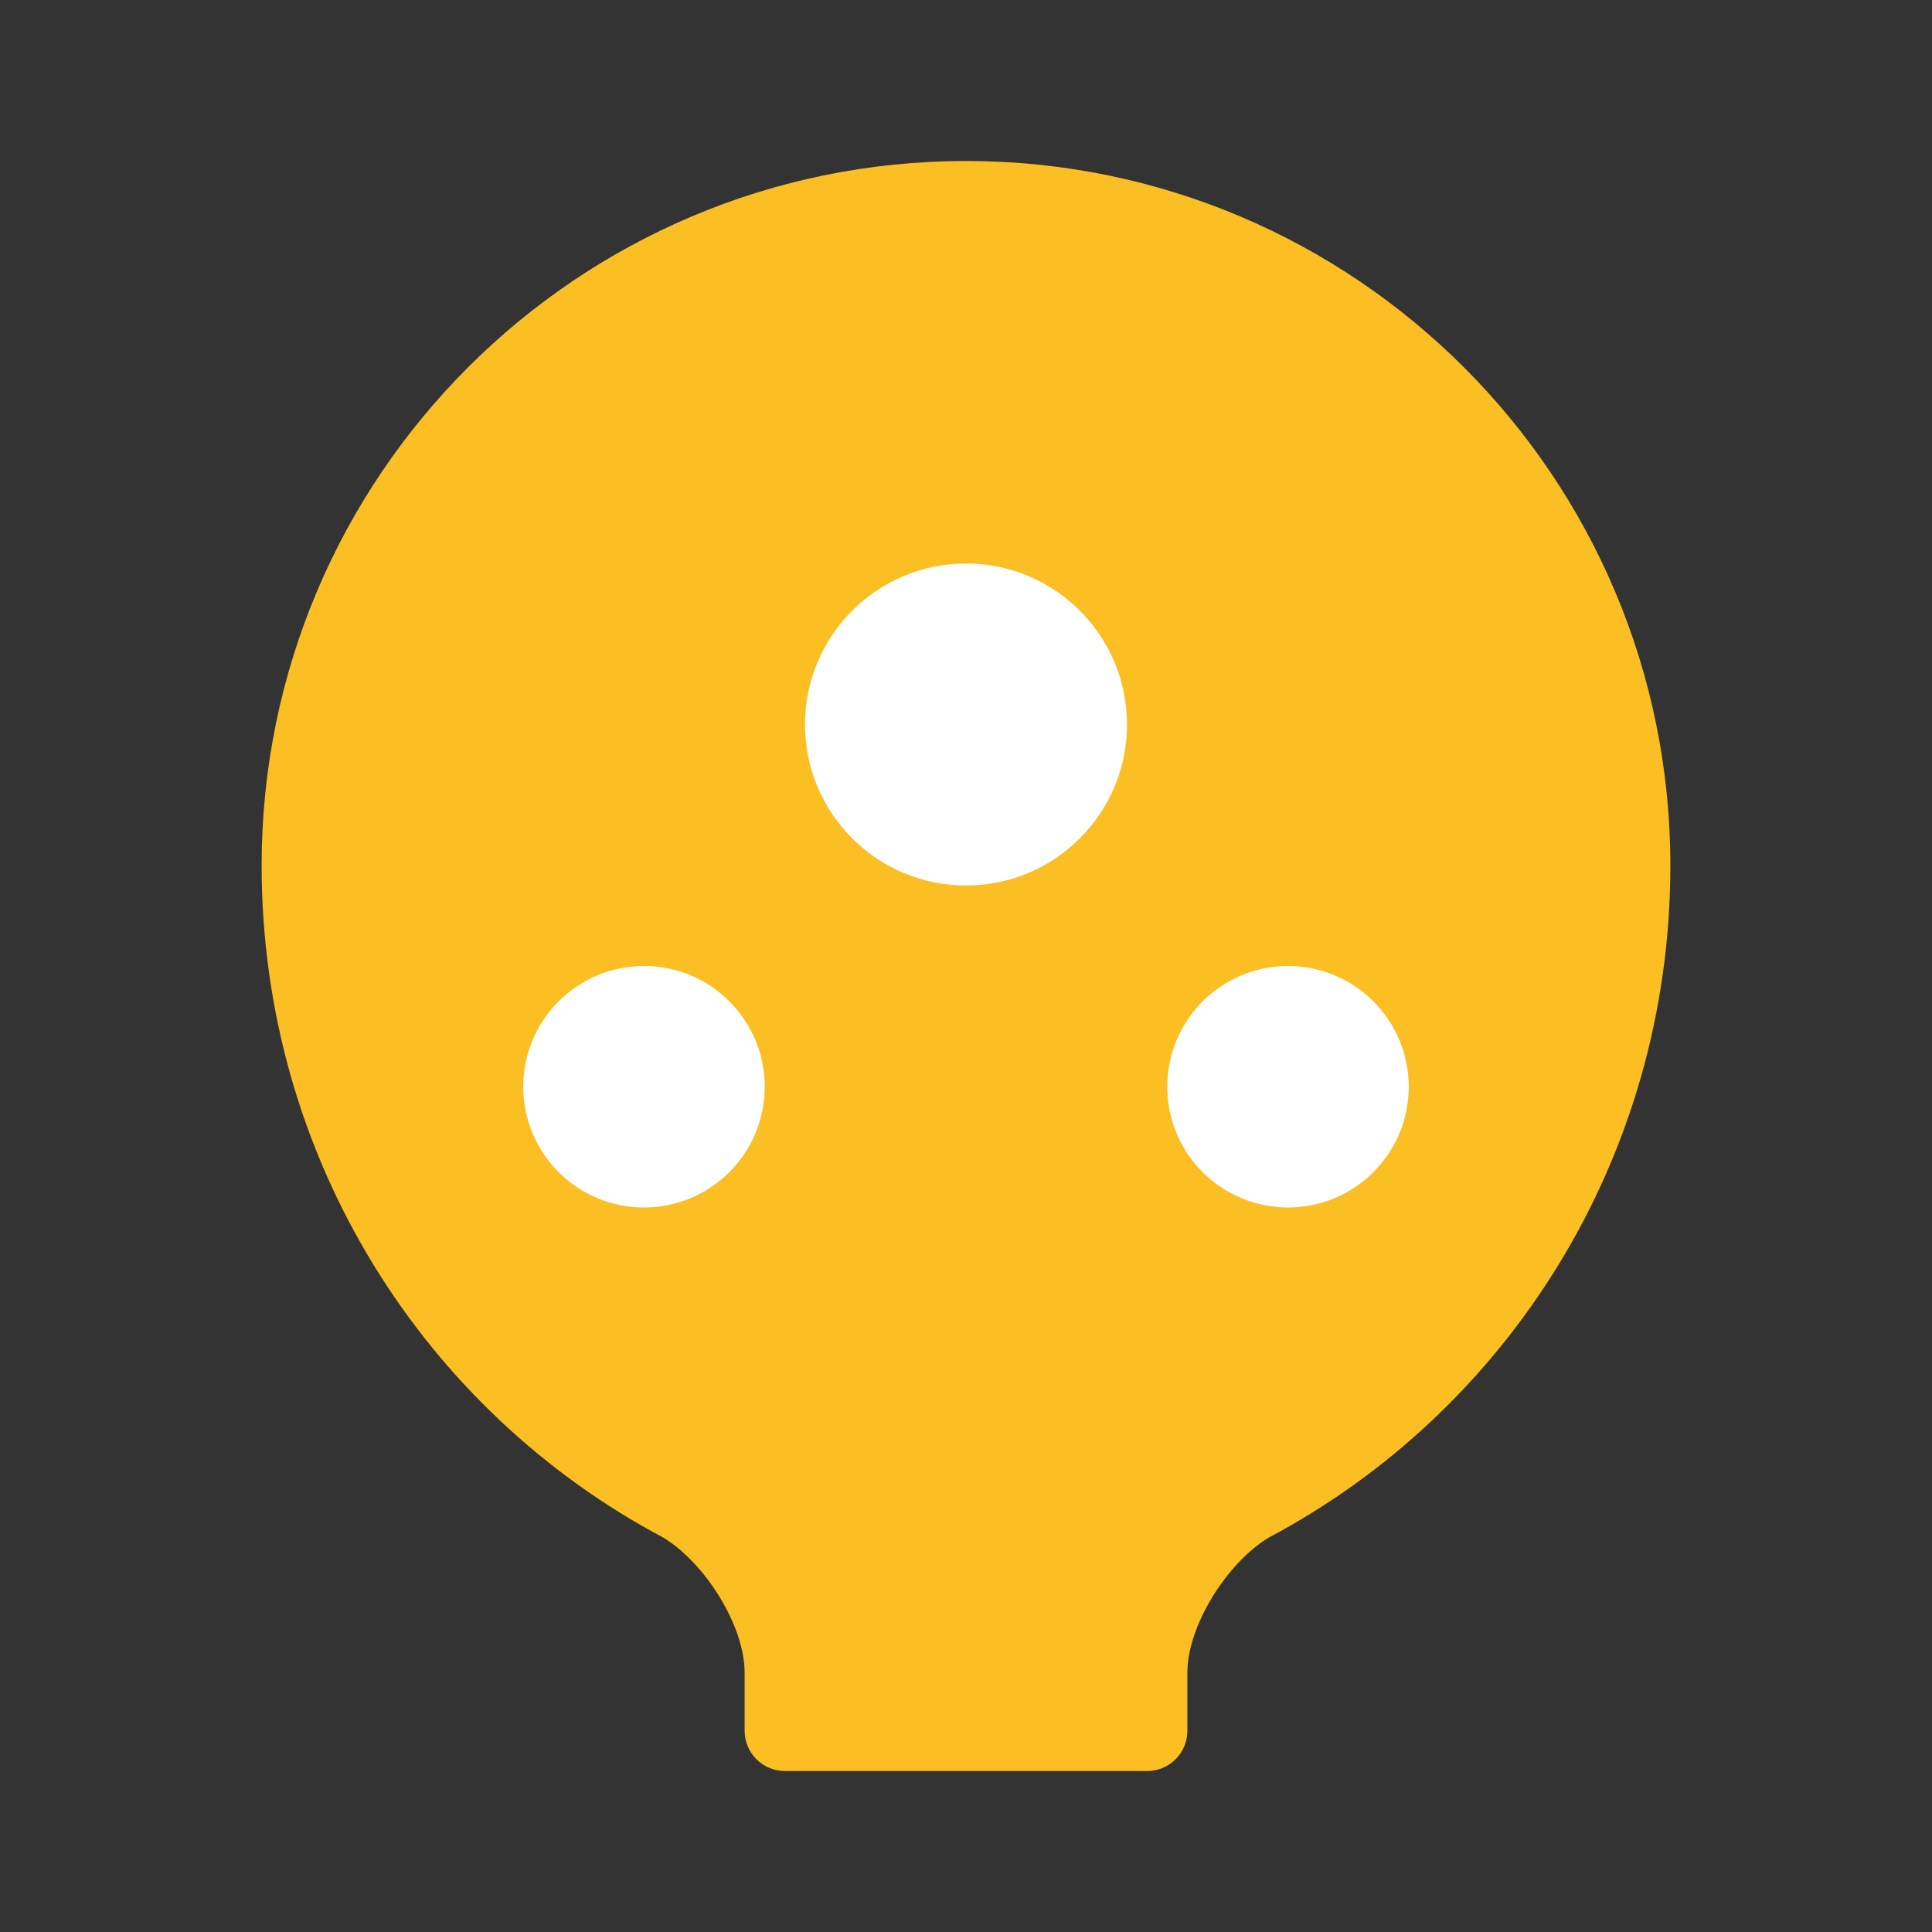
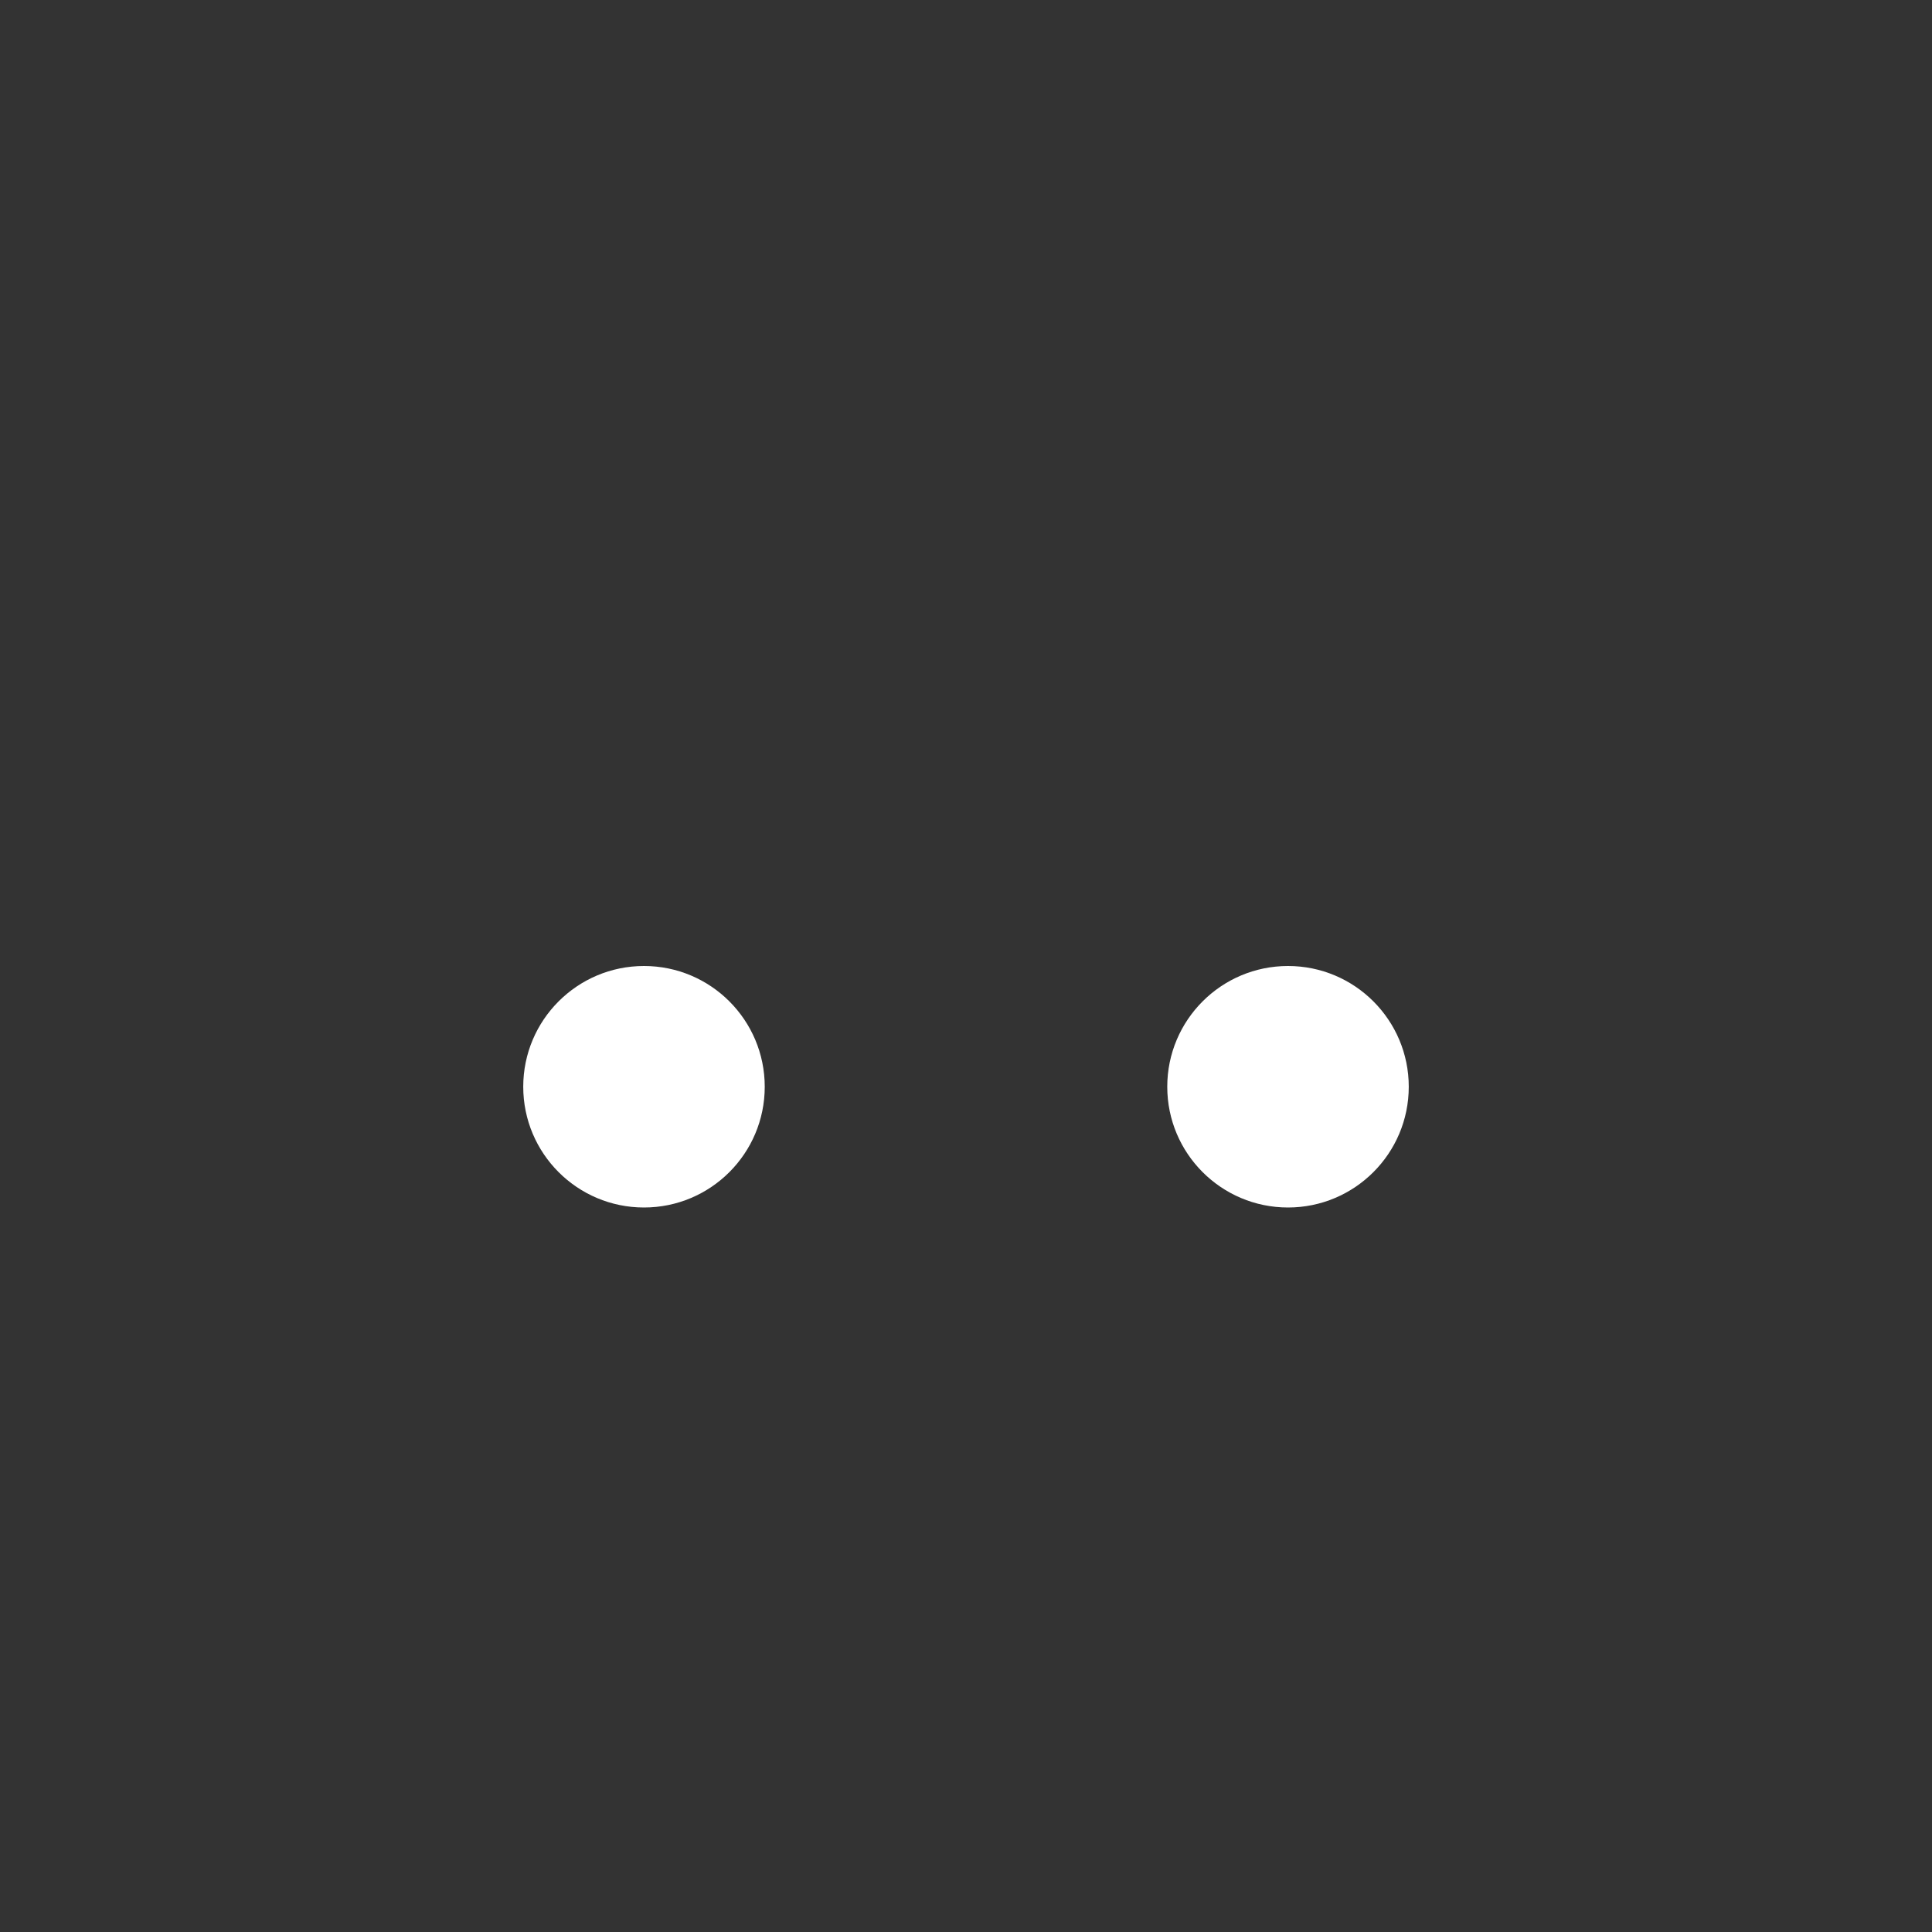
<svg xmlns="http://www.w3.org/2000/svg" width="64" height="64" viewBox="0 0 64 64" fill="none">
  <rect x="0" y="0" width="64" height="64" fill="#333333" stroke="none" />
-   <path d="M32 5.333C44.881 5.333 55.333 15.786 55.333 28.667C55.333 38.393 49.915 46.757 42.016 50.941C40.633 51.789 39.333 53.86 39.333 55.409V57.333C39.333 58.072 38.739 58.667 38 58.667H26C25.262 58.667 24.667 58.072 24.667 57.333V55.409C24.667 53.86 23.367 51.789 21.984 50.941C14.085 46.757 8.667 38.393 8.667 28.667C8.667 15.786 19.119 5.333 32 5.333Z" fill="#FBBF24" />
-   <path d="M32 18.667C34.946 18.667 37.333 21.055 37.333 24C37.333 26.945 34.946 29.333 32 29.333C29.054 29.333 26.667 26.945 26.667 24C26.667 21.055 29.054 18.667 32 18.667Z" fill="#FFFFFF" />
  <path d="M21.333 32C23.542 32 25.333 33.791 25.333 36C25.333 38.209 23.542 40 21.333 40C19.124 40 17.333 38.209 17.333 36C17.333 33.791 19.124 32 21.333 32Z" fill="#FFFFFF" />
  <path d="M42.667 32C44.876 32 46.667 33.791 46.667 36C46.667 38.209 44.876 40 42.667 40C40.458 40 38.667 38.209 38.667 36C38.667 33.791 40.458 32 42.667 32Z" fill="#FFFFFF" />
</svg>